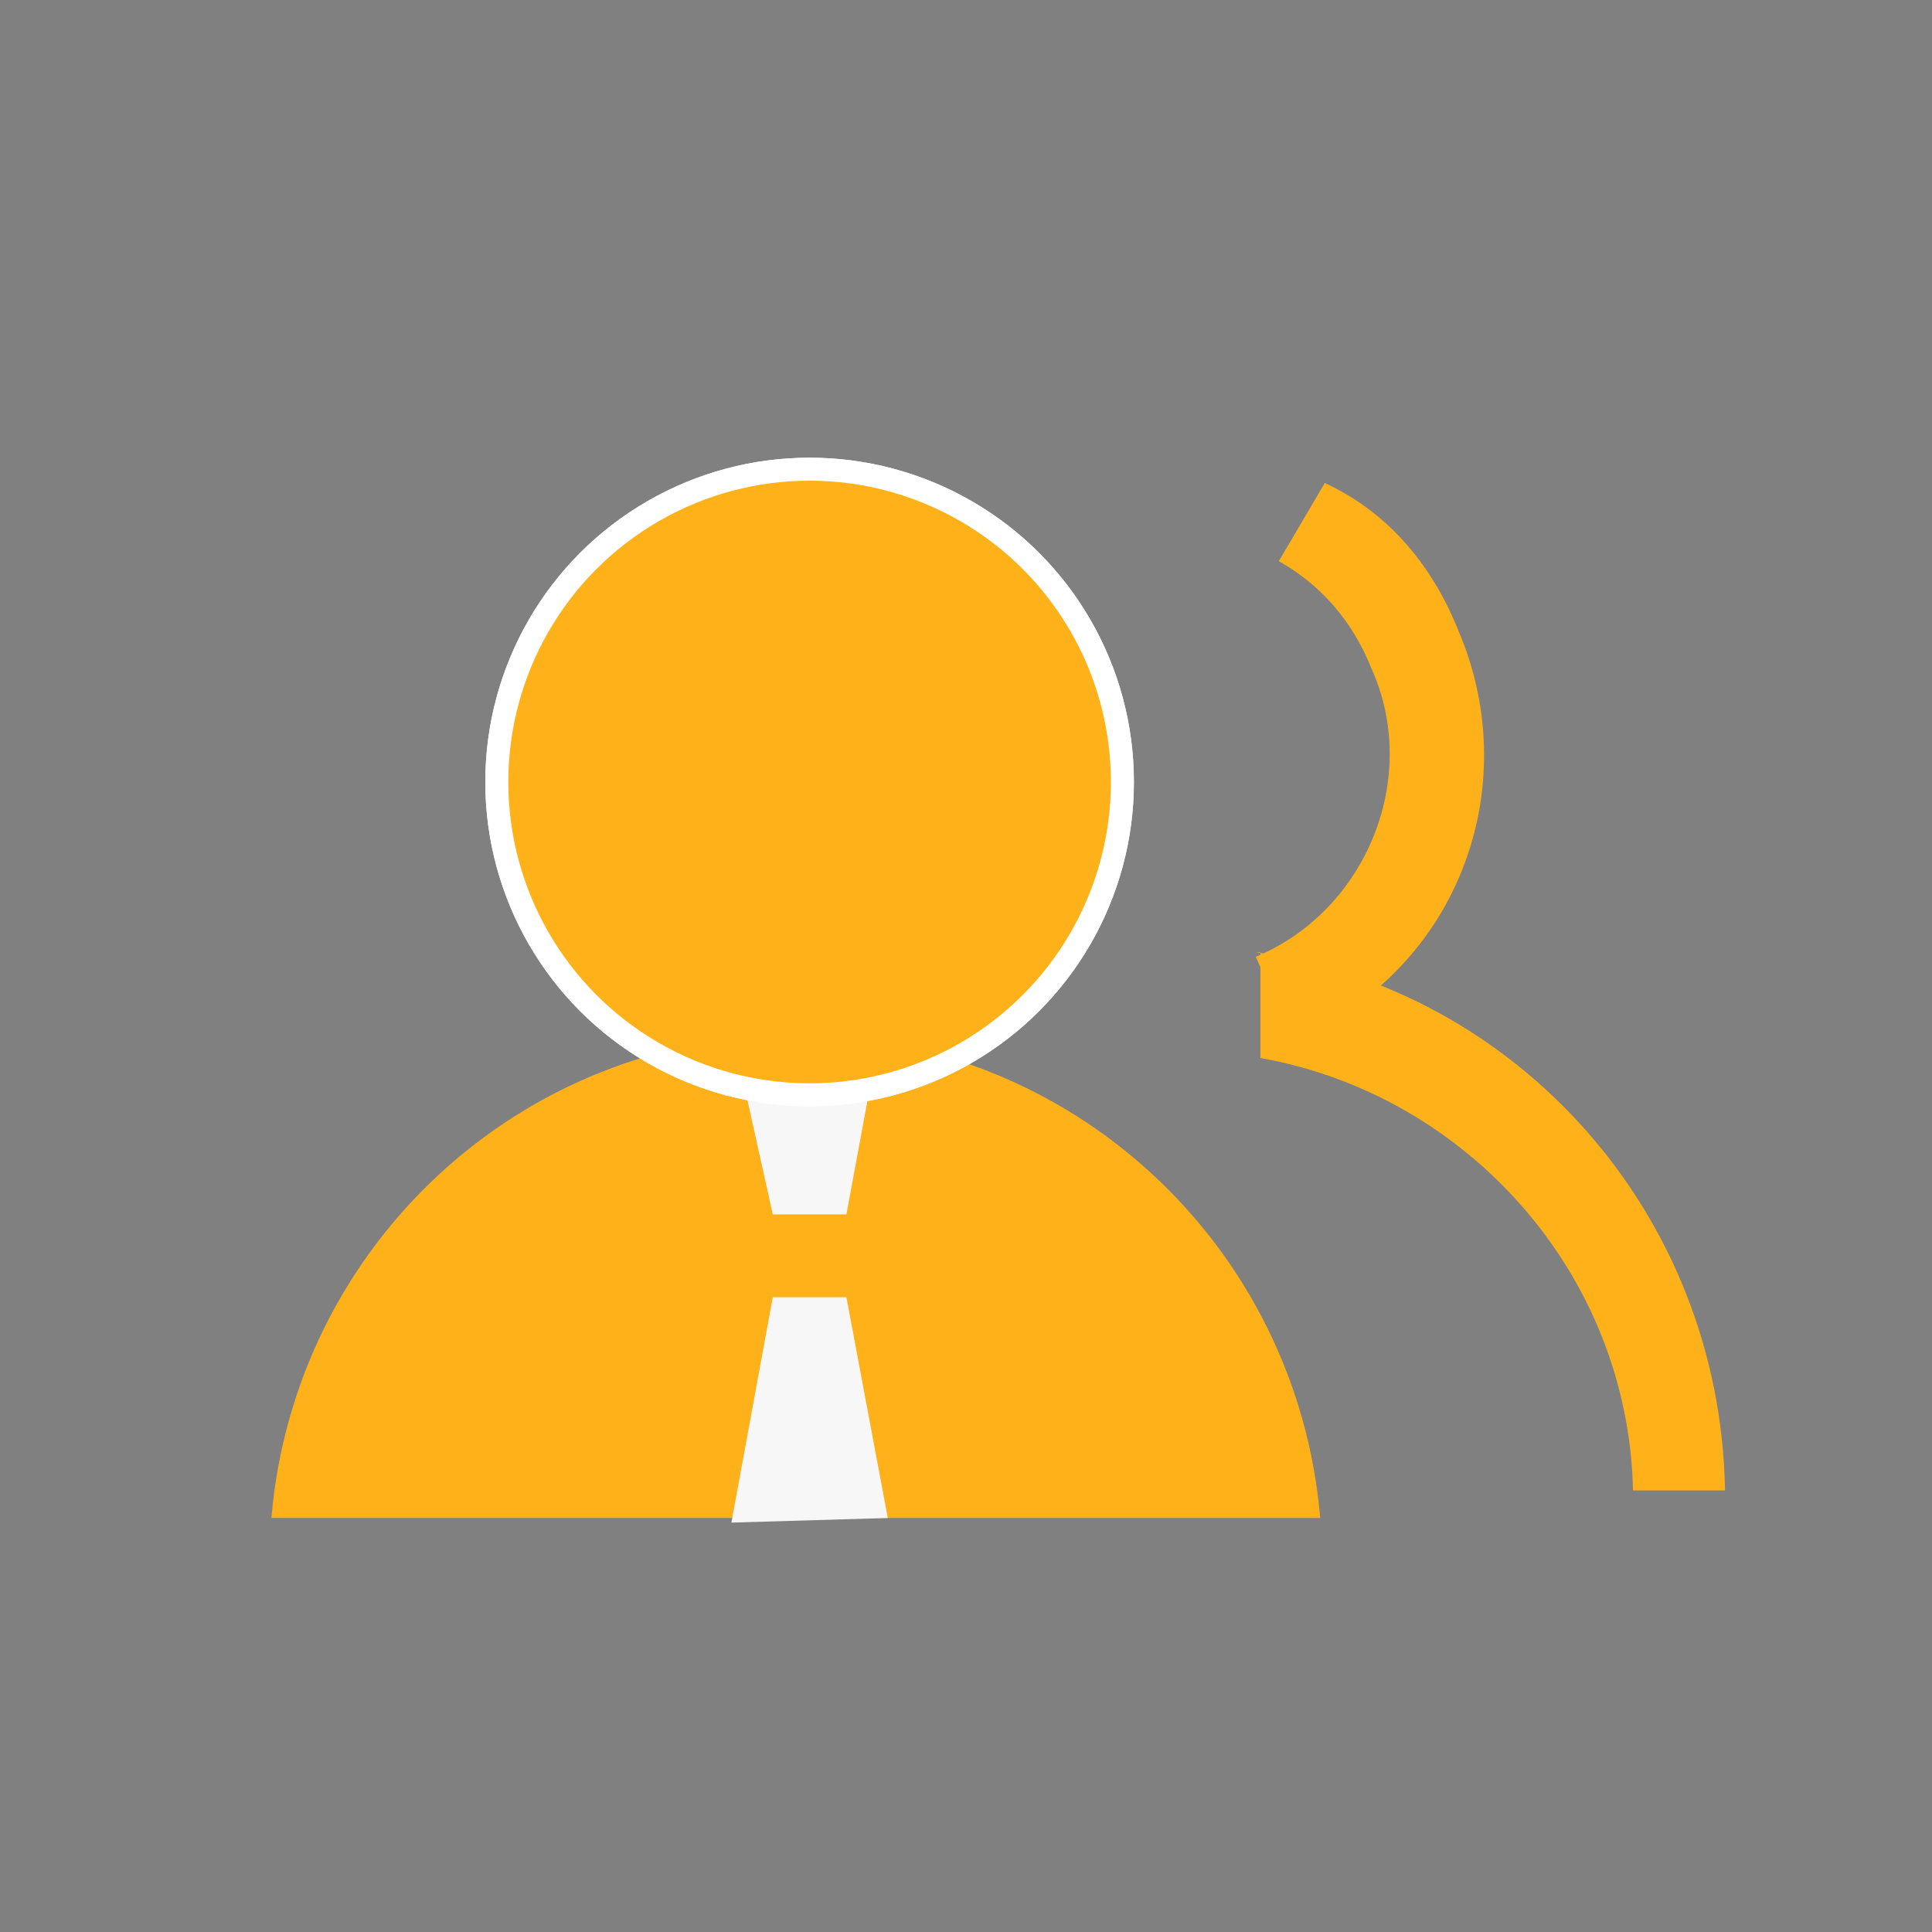
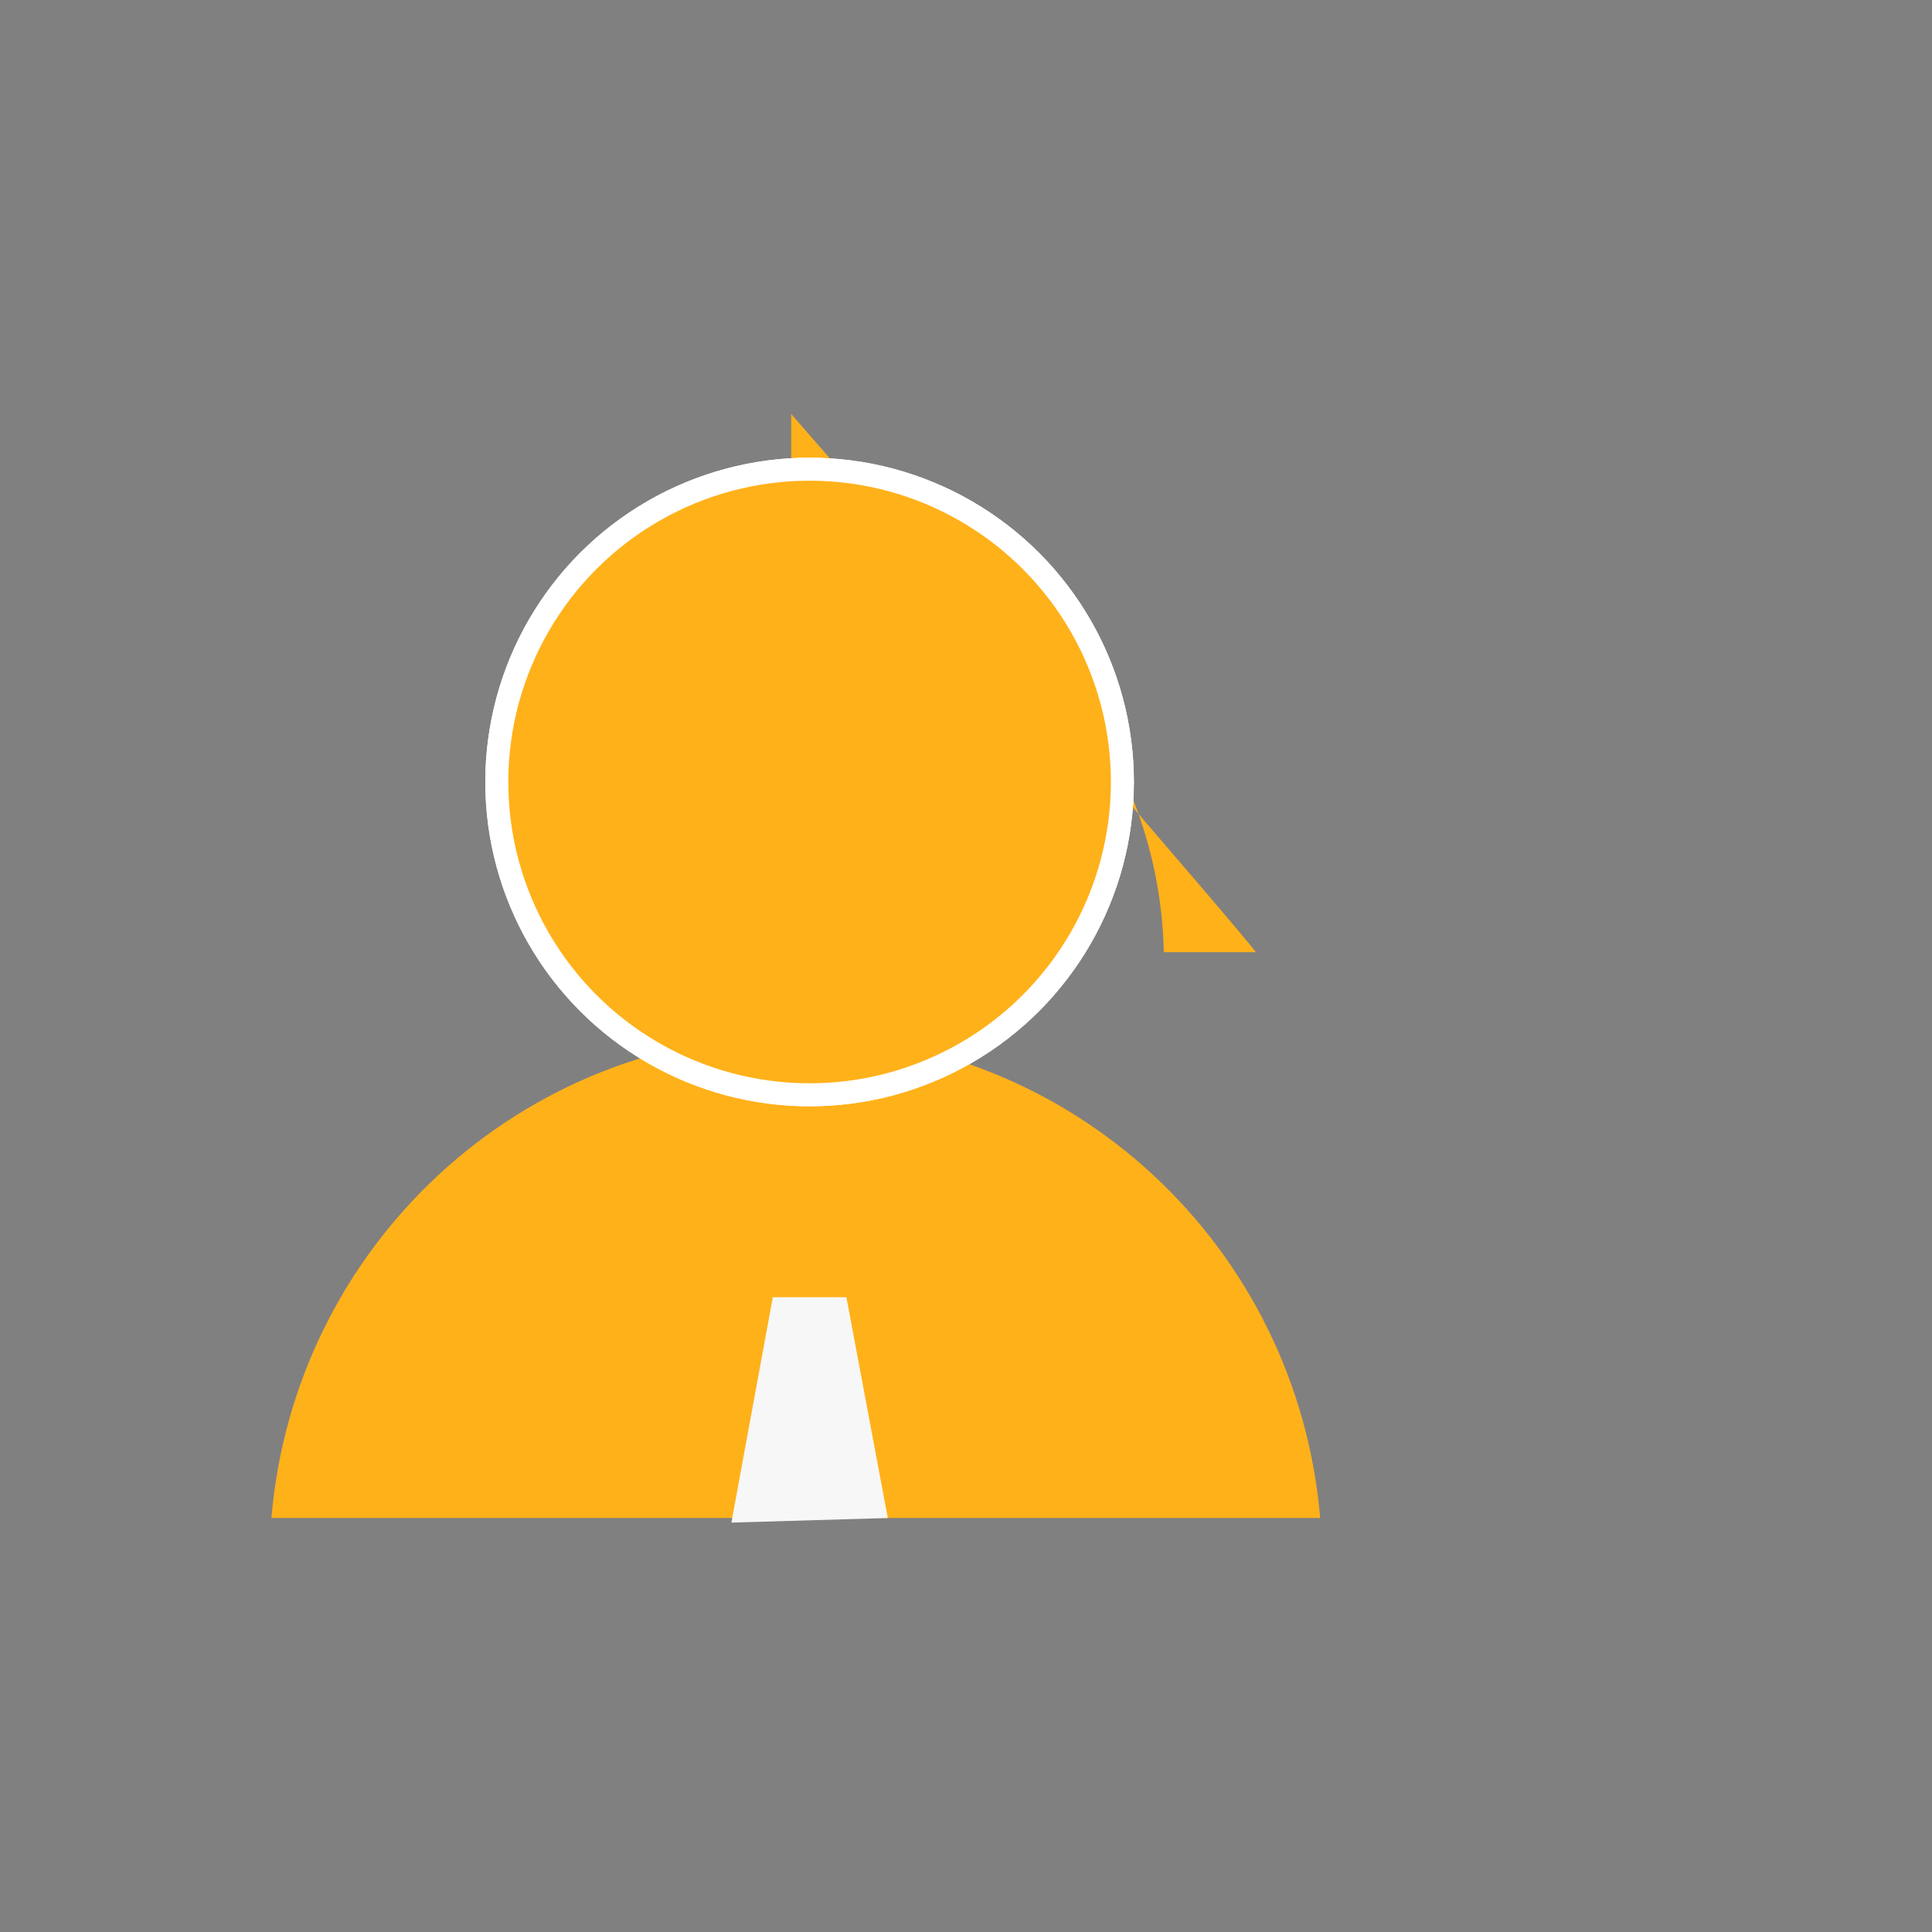
<svg xmlns="http://www.w3.org/2000/svg" version="1.1" id="图层_1" x="0px" y="0px" viewBox="0 0 42 42" style="enable-background:new 0 0 42 42;" xml:space="preserve">
  <rect x="0" y="0" width="42" height="42" fill="#808080" stroke="none" />
  <style type="text/css">
	.st0{fill:none;}
	.st1{fill:#FFB11A;}
	.st2{fill-rule:evenodd;clip-rule:evenodd;fill:#F7F7F7;}
	.st3{fill-rule:evenodd;clip-rule:evenodd;stroke:#FFFFFF;stroke-width:0.5;stroke-miterlimit:10;}
	.st4{fill-rule:evenodd;clip-rule:evenodd;fill:#FFB11A;stroke:#FFFFFF;stroke-width:0.5;stroke-miterlimit:10;}
</style>
  <title>跟单社区</title>
  <desc>Created with Sketch.</desc>
  <rect id="Rectangle-19" y="0" class="st0" width="42" height="42" />
-   <path id="Oval-10-Copy-2" class="st1" d="M31.7,13.7c1.5,3.5-0.1,7.5-3.6,8.9l-0.8-1.8c2.4-1,3.6-3.9,2.5-6.3c-0.4-1-1.1-1.8-2-2.3  l1-1.7C30.1,11.1,31.1,12.2,31.7,13.7z M31.7,13.7c1.5,3.5-0.1,7.5-3.6,8.9l-0.8-1.8c2.4-1,3.6-3.9,2.5-6.3c-0.4-1-1.1-1.8-2-2.3  l1-1.7C30.1,11.1,31.1,12.2,31.7,13.7z" />
-   <path id="Combined-Shape-Copy" class="st1" d="M27.3,20.7c5.7,0.8,10.1,5.7,10.2,11.7h-2c-0.1-4.7-3.6-8.6-8.1-9.4v-2.3  C27.4,20.7,27.3,20.7,27.3,20.7z" />
+   <path id="Combined-Shape-Copy" class="st1" d="M27.3,20.7h-2c-0.1-4.7-3.6-8.6-8.1-9.4v-2.3  C27.4,20.7,27.3,20.7,27.3,20.7z" />
  <path id="Combined-Shape" class="st1" d="M5.9,33c0.5-5.9,5.4-10.5,11.4-10.5S28.2,27.1,28.7,33H5.9z" />
-   <polygon id="Rectangle-21" class="st2" points="16.2,23.7 18.9,23.7 18.4,26.4 16.8,26.4 " />
  <polygon id="Rectangle-21-Copy" class="st2" points="16.8,28.2 18.4,28.2 19.3,33 15.9,33.1 " />
  <g id="Oval-10">
    <g>
      <circle id="path-1" class="st3" cx="17.6" cy="17" r="6.8" />
    </g>
    <g>
      <circle class="st4" cx="17.6" cy="17" r="6.8" />
    </g>
  </g>
</svg>